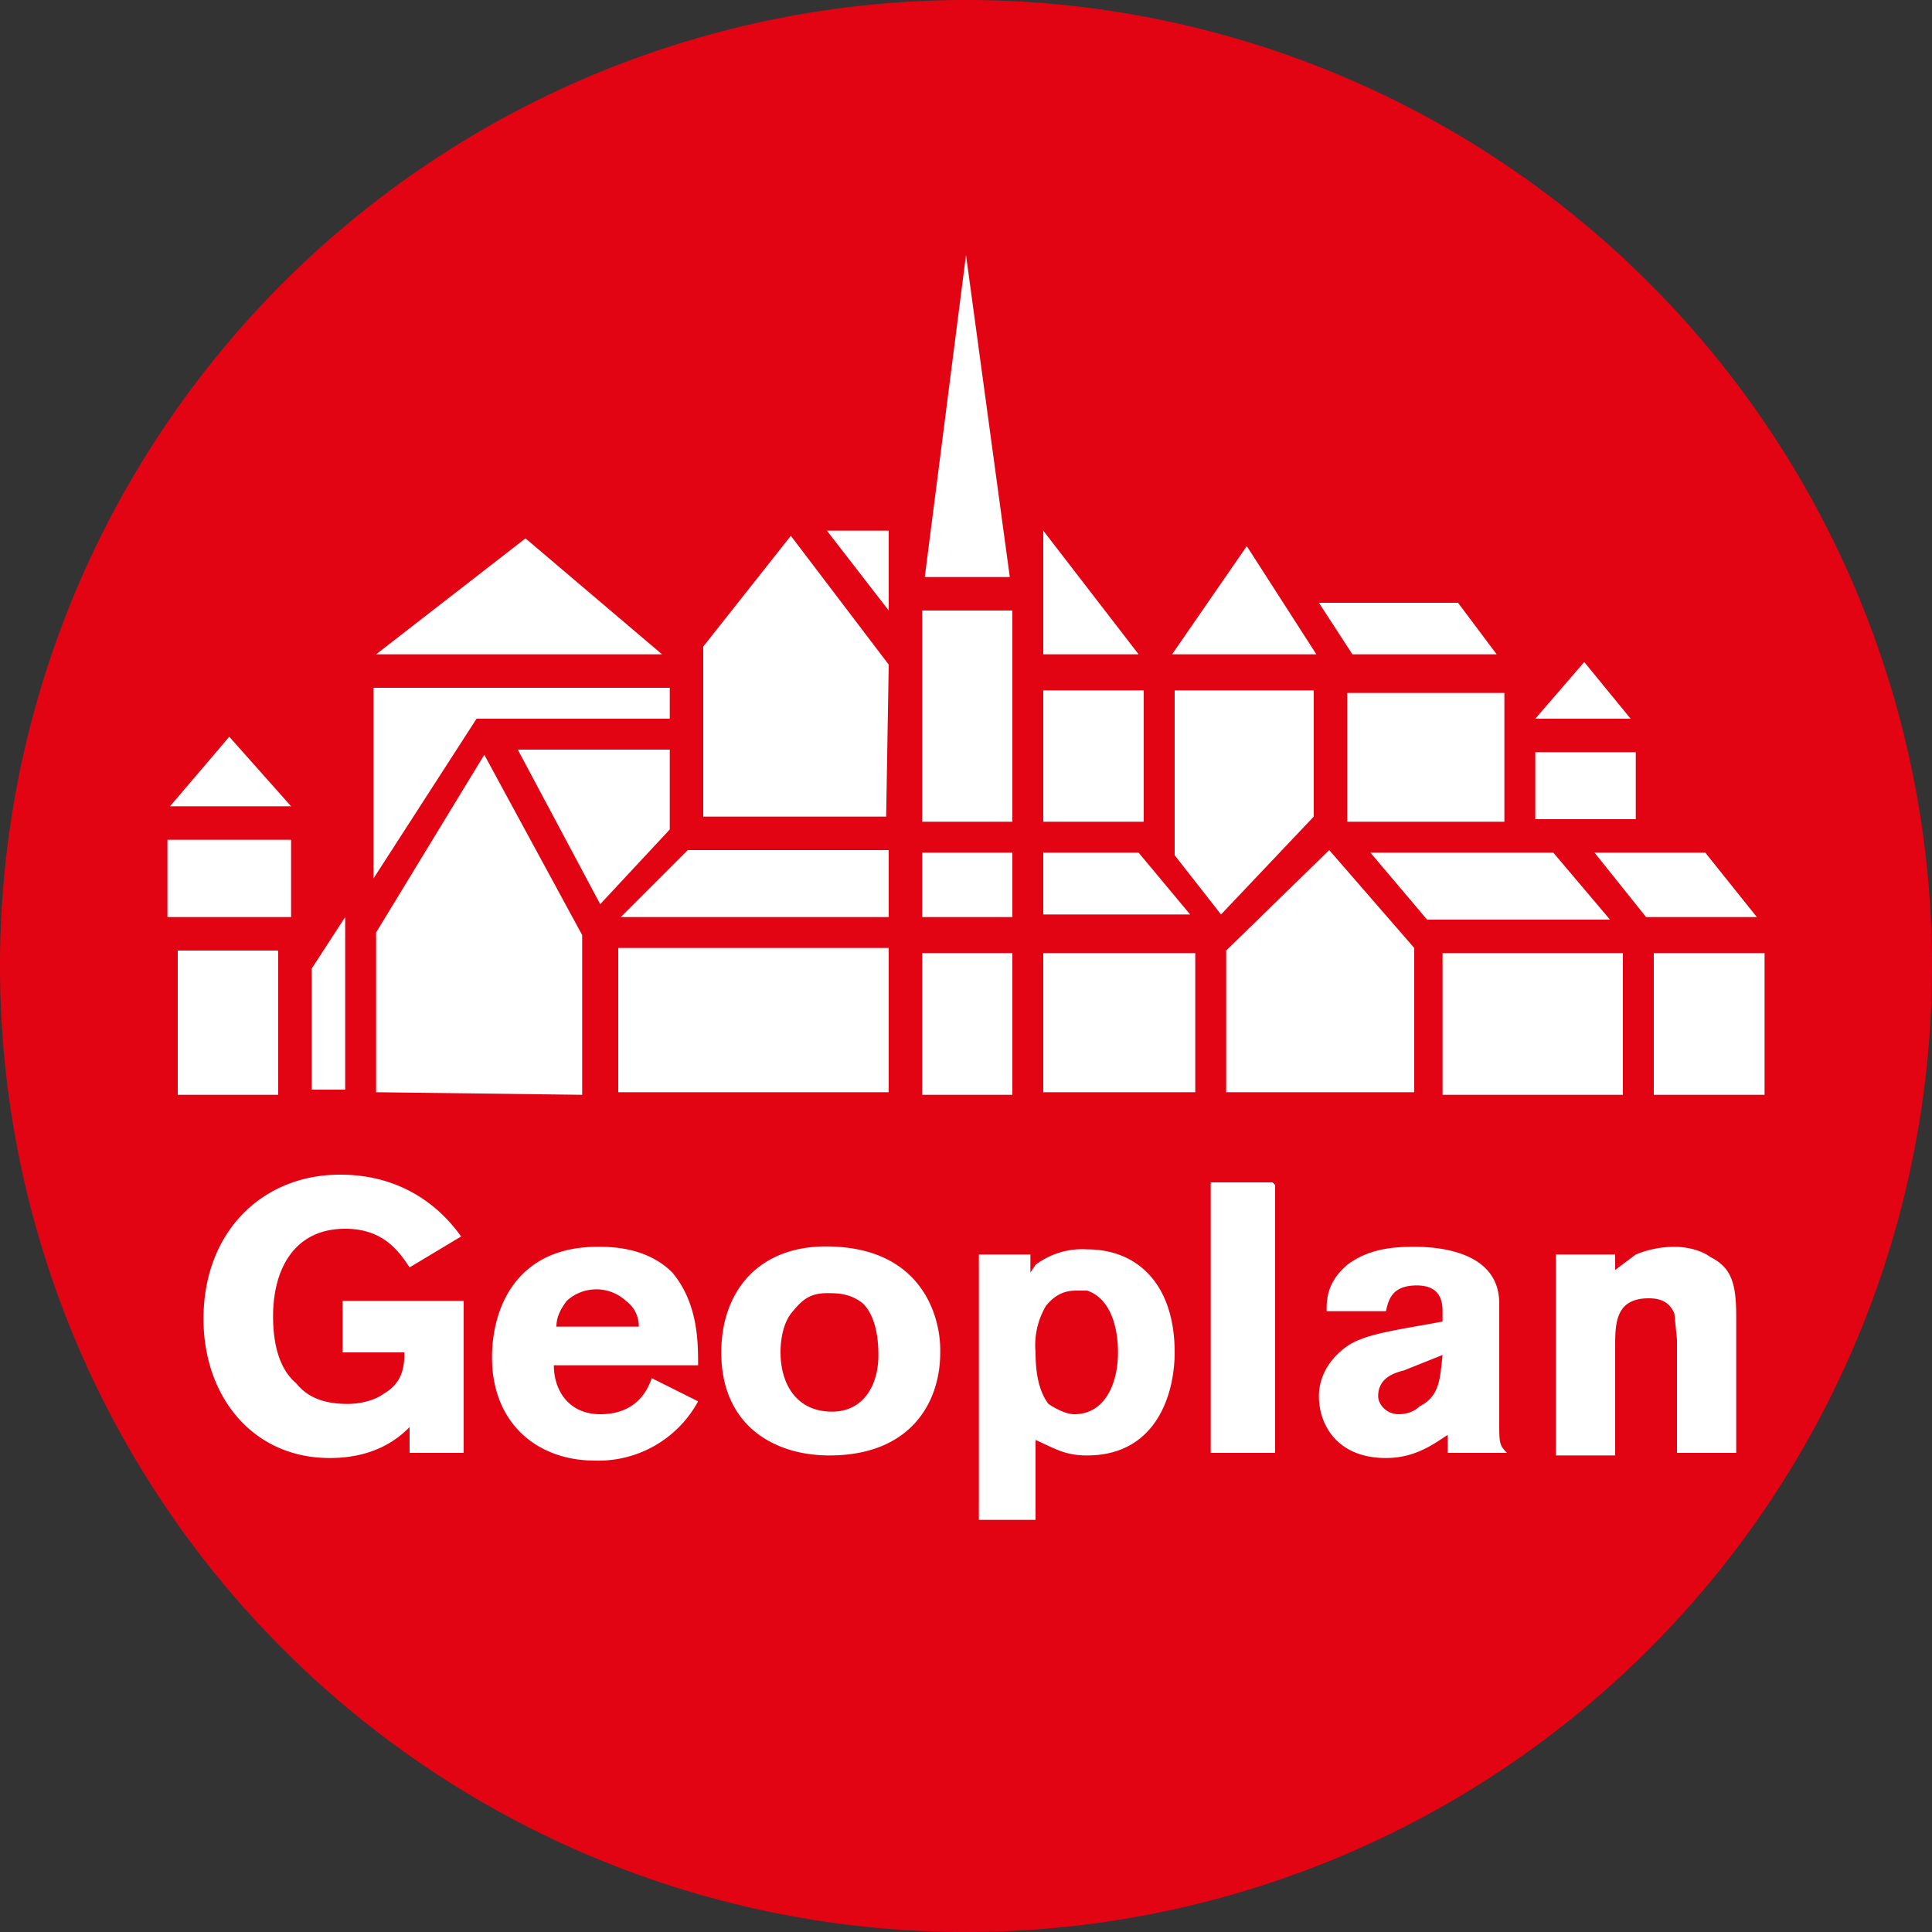
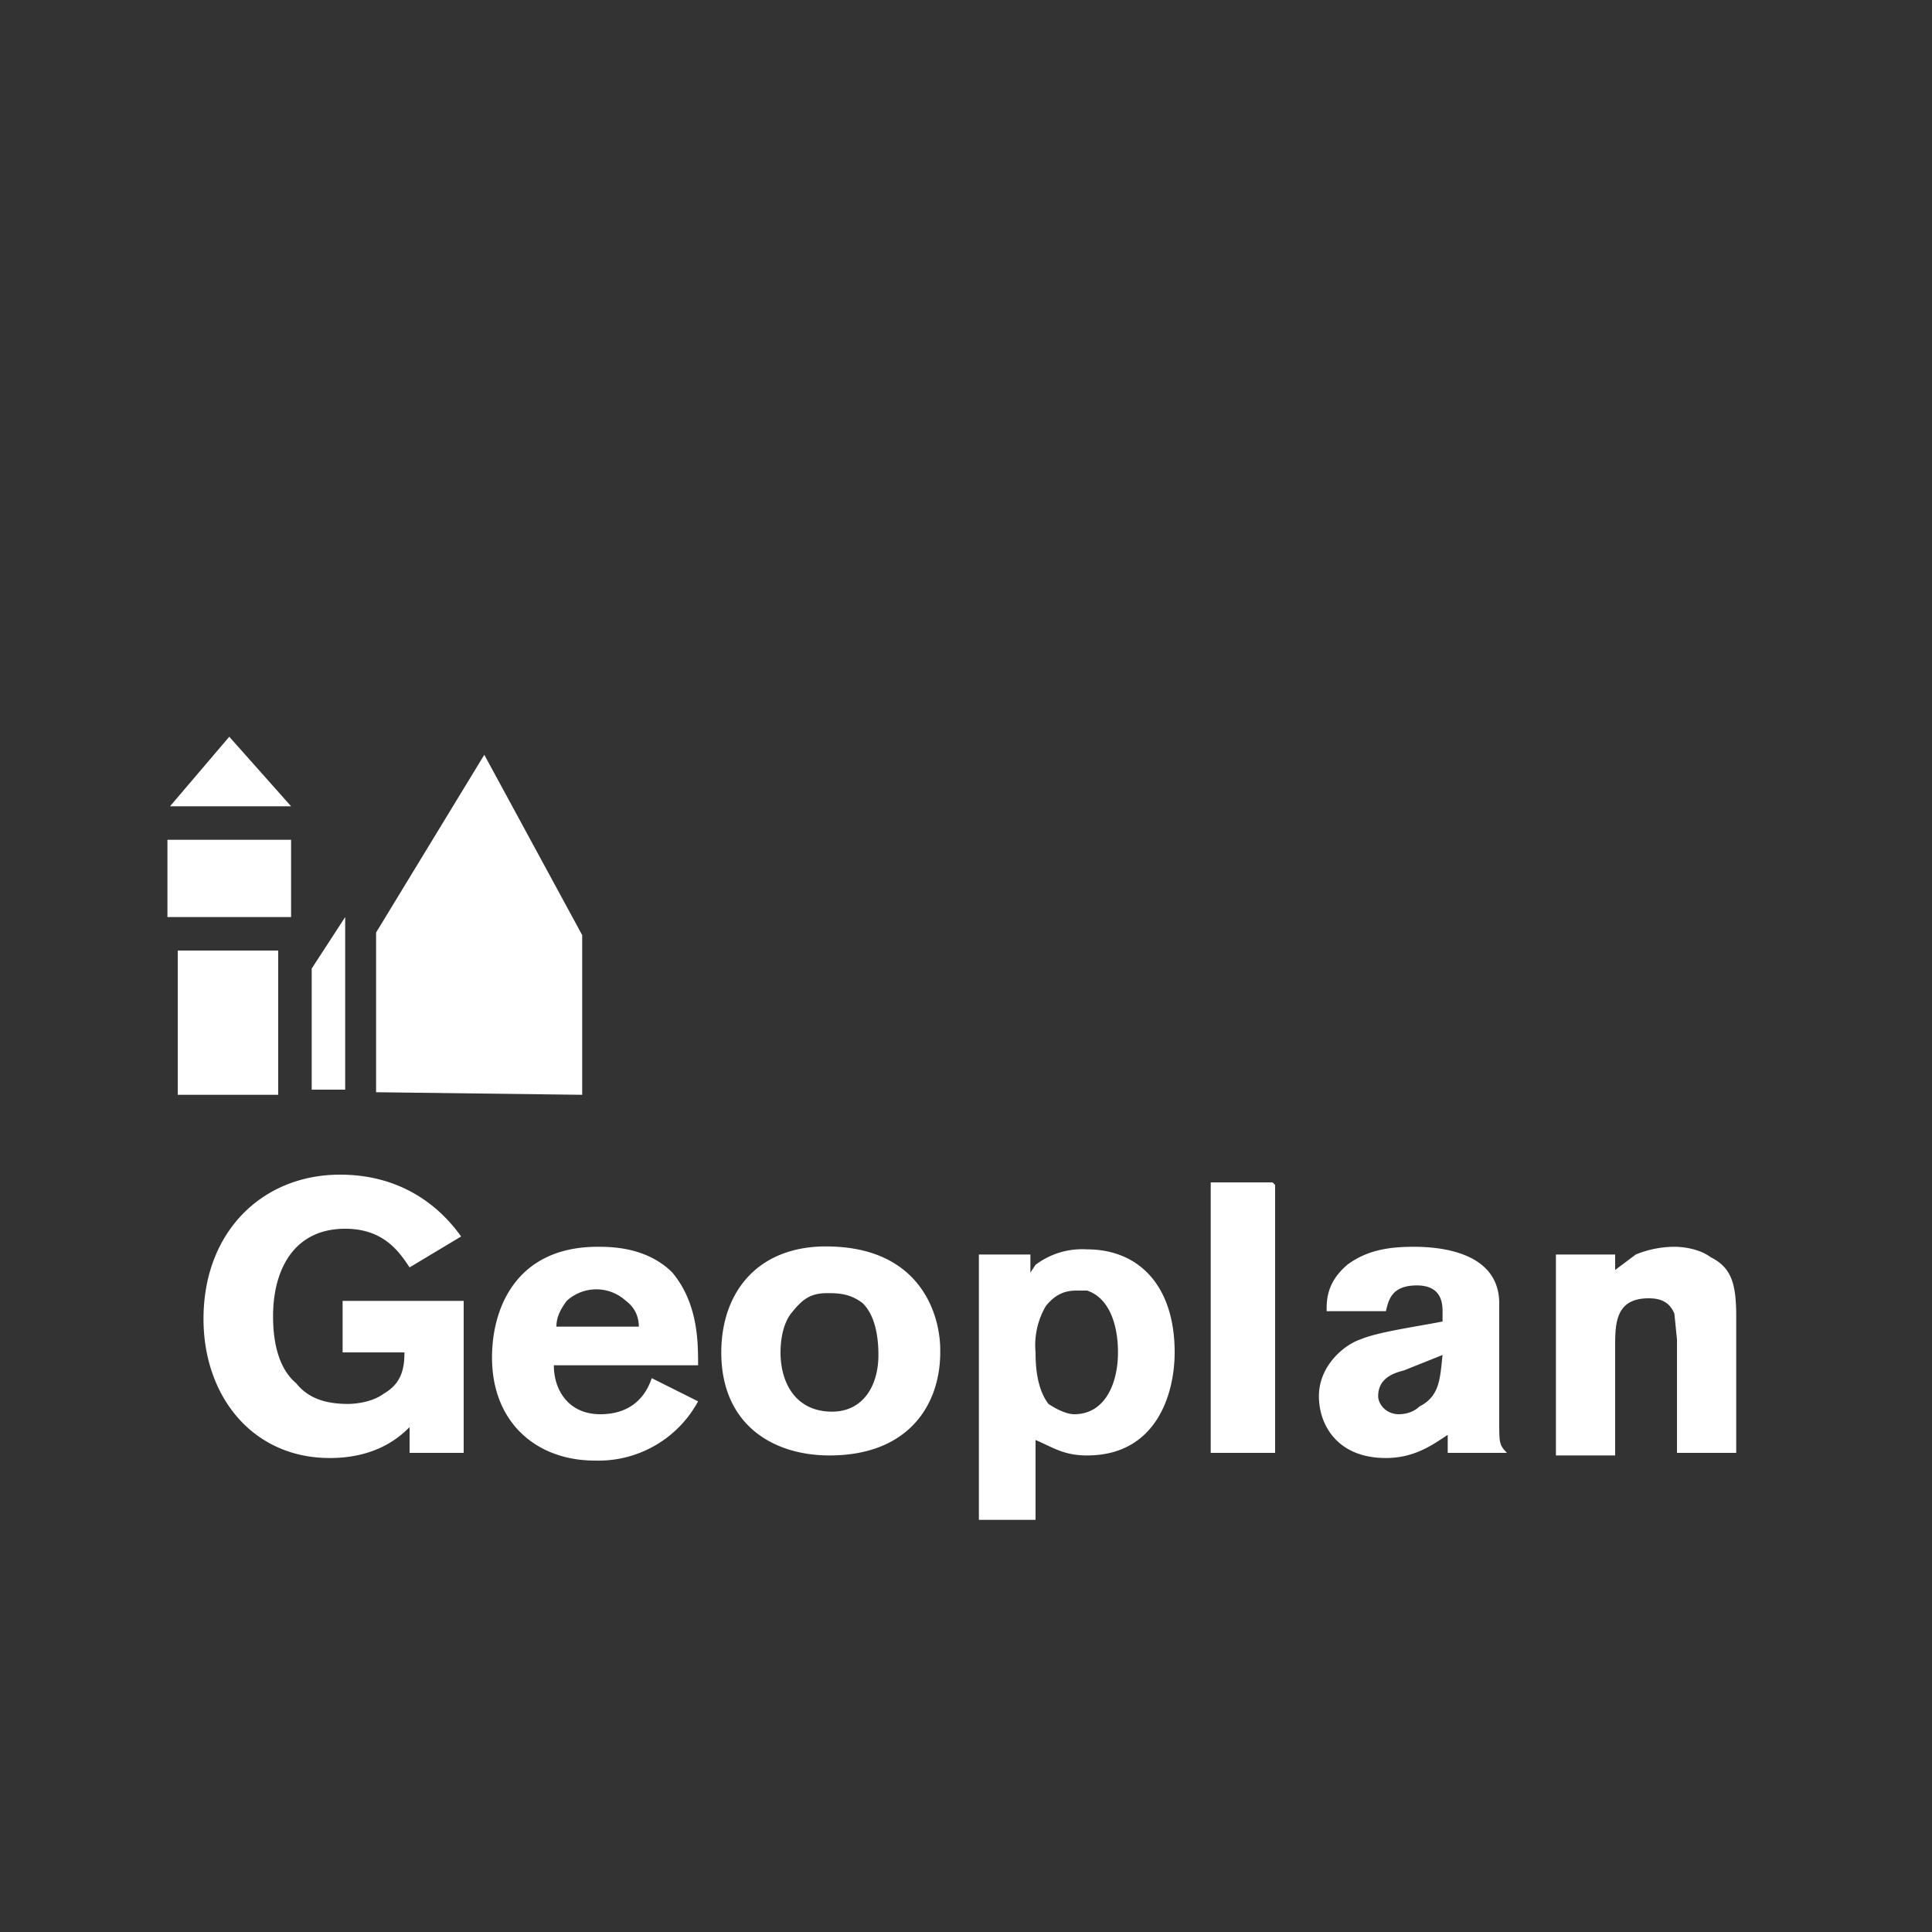
<svg xmlns="http://www.w3.org/2000/svg" width="75" height="75" viewBox="0 0 75 75">
  <rect x="0" y="0" width="75" height="75" fill="#333333" stroke="none" />
-   <path fill="#E30413" d="M37.5 75a37.5 37.5 0 0 1 0-75 37.5 37.5 0 0 1 0 75z" />
  <g fill="#FFF">
    <path d="M15.9 55.4c-.4.4-1.3 1.2-3.1 1.2-3 0-4.9-2.4-4.9-5.4 0-3.4 2.3-5.6 5.3-5.6 2.8 0 4.2 1.7 4.7 2.4l-2 1.2c-.4-.6-1-1.5-2.5-1.5-2 0-2.8 1.6-2.8 3.4 0 1.2.3 2.1.9 2.6.4.5 1 .8 2 .8.4 0 1-.1 1.4-.4.7-.4.8-1 .8-1.6h-2.4v-2H18v5.9h-2.1v-1zM27.1 54.4a4.4 4.4 0 0 1-4 2.3c-2.3 0-4-1.5-4-4 0-2 1-4.3 4.1-4.3.5 0 1.9 0 2.9 1 1 1.2 1 2.7 1 3.6h-5.6c0 1 .6 1.9 1.8 1.9 1.3 0 1.8-.8 2-1.4l1.8.9zm-2.3-2.9c0-.3-.1-.7-.5-1a1.7 1.7 0 0 0-2.3 0c-.3.4-.4.7-.4 1h3.2zM36.5 52.5c0 2-1.2 4-4.3 4-2.2 0-4.2-1.2-4.2-4 0-2.4 1.5-4.3 4.5-4.1 3.3.2 4 2.7 4 4zM30.7 51c-.3.4-.4 1-.4 1.5 0 1.2.6 2.3 2 2.3 1.2 0 1.8-1 1.8-2.2 0-.9-.2-1.6-.6-2-.5-.4-1-.4-1.4-.4-.7 0-1 .3-1.4.8zM40 49.4l.2-.3a3 3 0 0 1 2-.6c2 0 3.4 1.4 3.4 4 0 1.6-.7 4-3.4 4-.9 0-1.3-.3-2-.6V59H38V48.7H40v.7zm1.8.7c-.4 0-.8.1-1.2.6a3 3 0 0 0-.4 1.8c0 1 .2 1.6.5 2 .3.2.7.4 1 .4 1.2 0 1.7-1.2 1.7-2.4 0-1-.3-2.1-1.2-2.4h-.4zM49.5 46v10.4H47V45.9h2.4zM51.5 50.8c0-.5.1-1.1.8-1.7.8-.6 1.7-.7 2.6-.7 1 0 3.3.2 3.3 2.2v4.6c0 .8 0 .9.3 1.2h-2.3v-.7c-.6.4-1.3.9-2.4.9-1.9 0-2.6-1.3-2.6-2.4 0-1.2 1-2 1.6-2.2.7-.3 2.2-.5 3.2-.7v-.4c0-.4-.1-1-1-1-1 0-1.1.6-1.2 1h-2.3zm3 2.4c-.4.1-1 .3-1 1 0 .3.3.7.8.7.3 0 .6-.1.8-.3.8-.4.8-1.1.9-2l-1.5.6zM62.7 49.3l.8-.6a4 4 0 0 1 1.5-.3c.4 0 1 .1 1.4.4.8.4 1 1 1 2.3v5.3h-2.3V52L65 51c-.2-.5-.6-.6-1-.6-1.3 0-1.3 1-1.3 1.9v4.2h-2.3v-7.8h2.3v.7z" />
  </g>
  <g fill="#FFF">
    <path d="M6.9 36.9h3.9v5.6H6.9zM6.5 32.6h4.8v3H6.5zM6.8 31.2l2.3-2.3M11.3 31.3H6.6l2.3-2.7zM13.4 42.3h-1.3v-4.7l1.3-2zM22.6 42.5l-8-.1v-6.2l4.2-6.9 3.8 7z" />
-     <path d="M26 26.7H14.5v7.4l4-6.2H26zM25.7 25.4H14.6l5.8-4.5z" />
-     <path d="M26 32.2v-3.1h-5.9l3.2 6zM34.5 35.6V33h-7.8l-2.6 2.6zM34.4 31.7h-7.1v-6.6l3.4-4.3 3.8 5zM34.5 23.7l-2.4-3.1h2.4zM24 36.8h10.5v5.6H24zM35.8 23.7h3.5v8.2h-3.5zM35.8 33.1h3.5v2.5h-3.5zM35.8 37h3.5v5.5h-3.5zM39.2 22.4h-3.3l1.6-12.5zM40.5 26.8h3.9v5.1h-3.9zM40.5 37h5.9v5.4h-5.9zM40.5 35.5v-2.4h3.7l2 2.4zM44.2 25.4h-3.7v-4.8zM45.5 25.4l2.9-4.2 2.7 4.2zM45.6 26.8v6.4l1.8 2.3 3.6-3.8v-4.9zM47.6 36.9v5.5h7.3v-5.6L51.6 33zM56 37h7v5.5h-7zM64.2 37h4.3v5.5h-4.3zM52.3 26.9h6.1v5h-6.1zM59.6 29.2h3.9v2.6h-3.9zM58.1 25.4h-5.6l-1.3-2h5.4zM59.6 27.9l1.9-2.2 1.8 2.2zM62.5 35.7h-7.1l-2.2-2.6h7.1zM68.2 35.6h-4.3l-2-2.5h4.3z" />
  </g>
</svg>